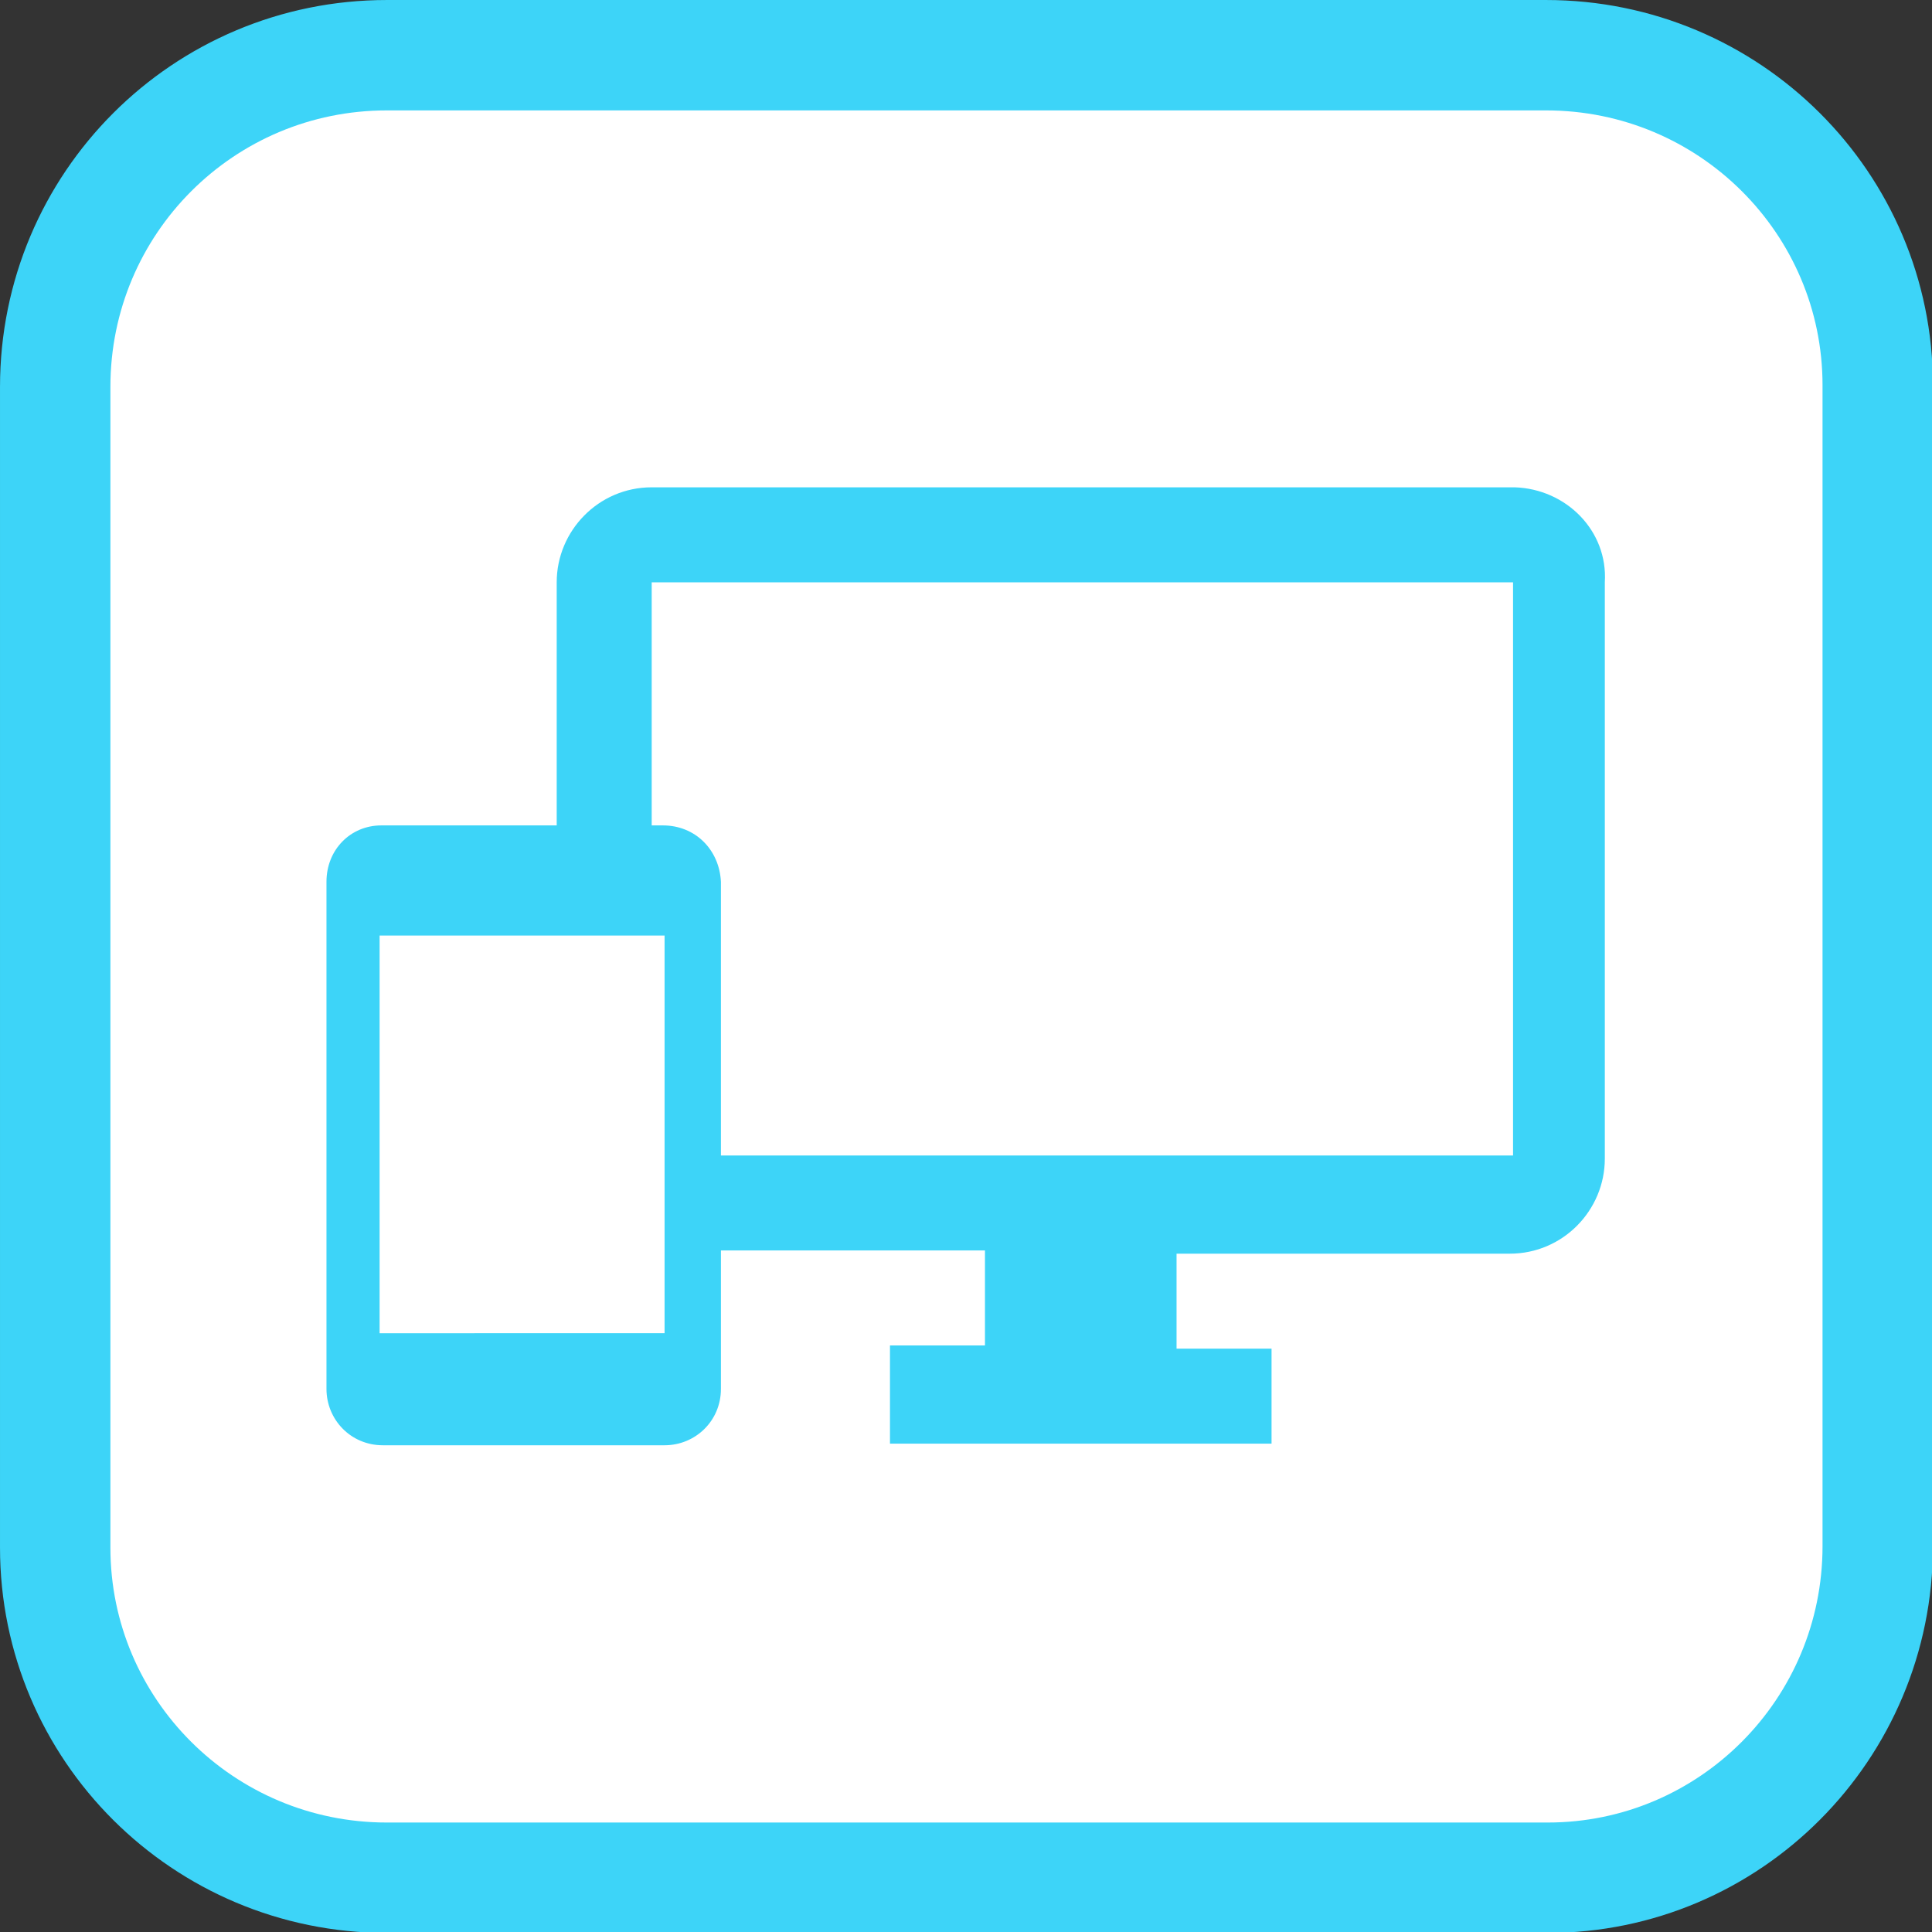
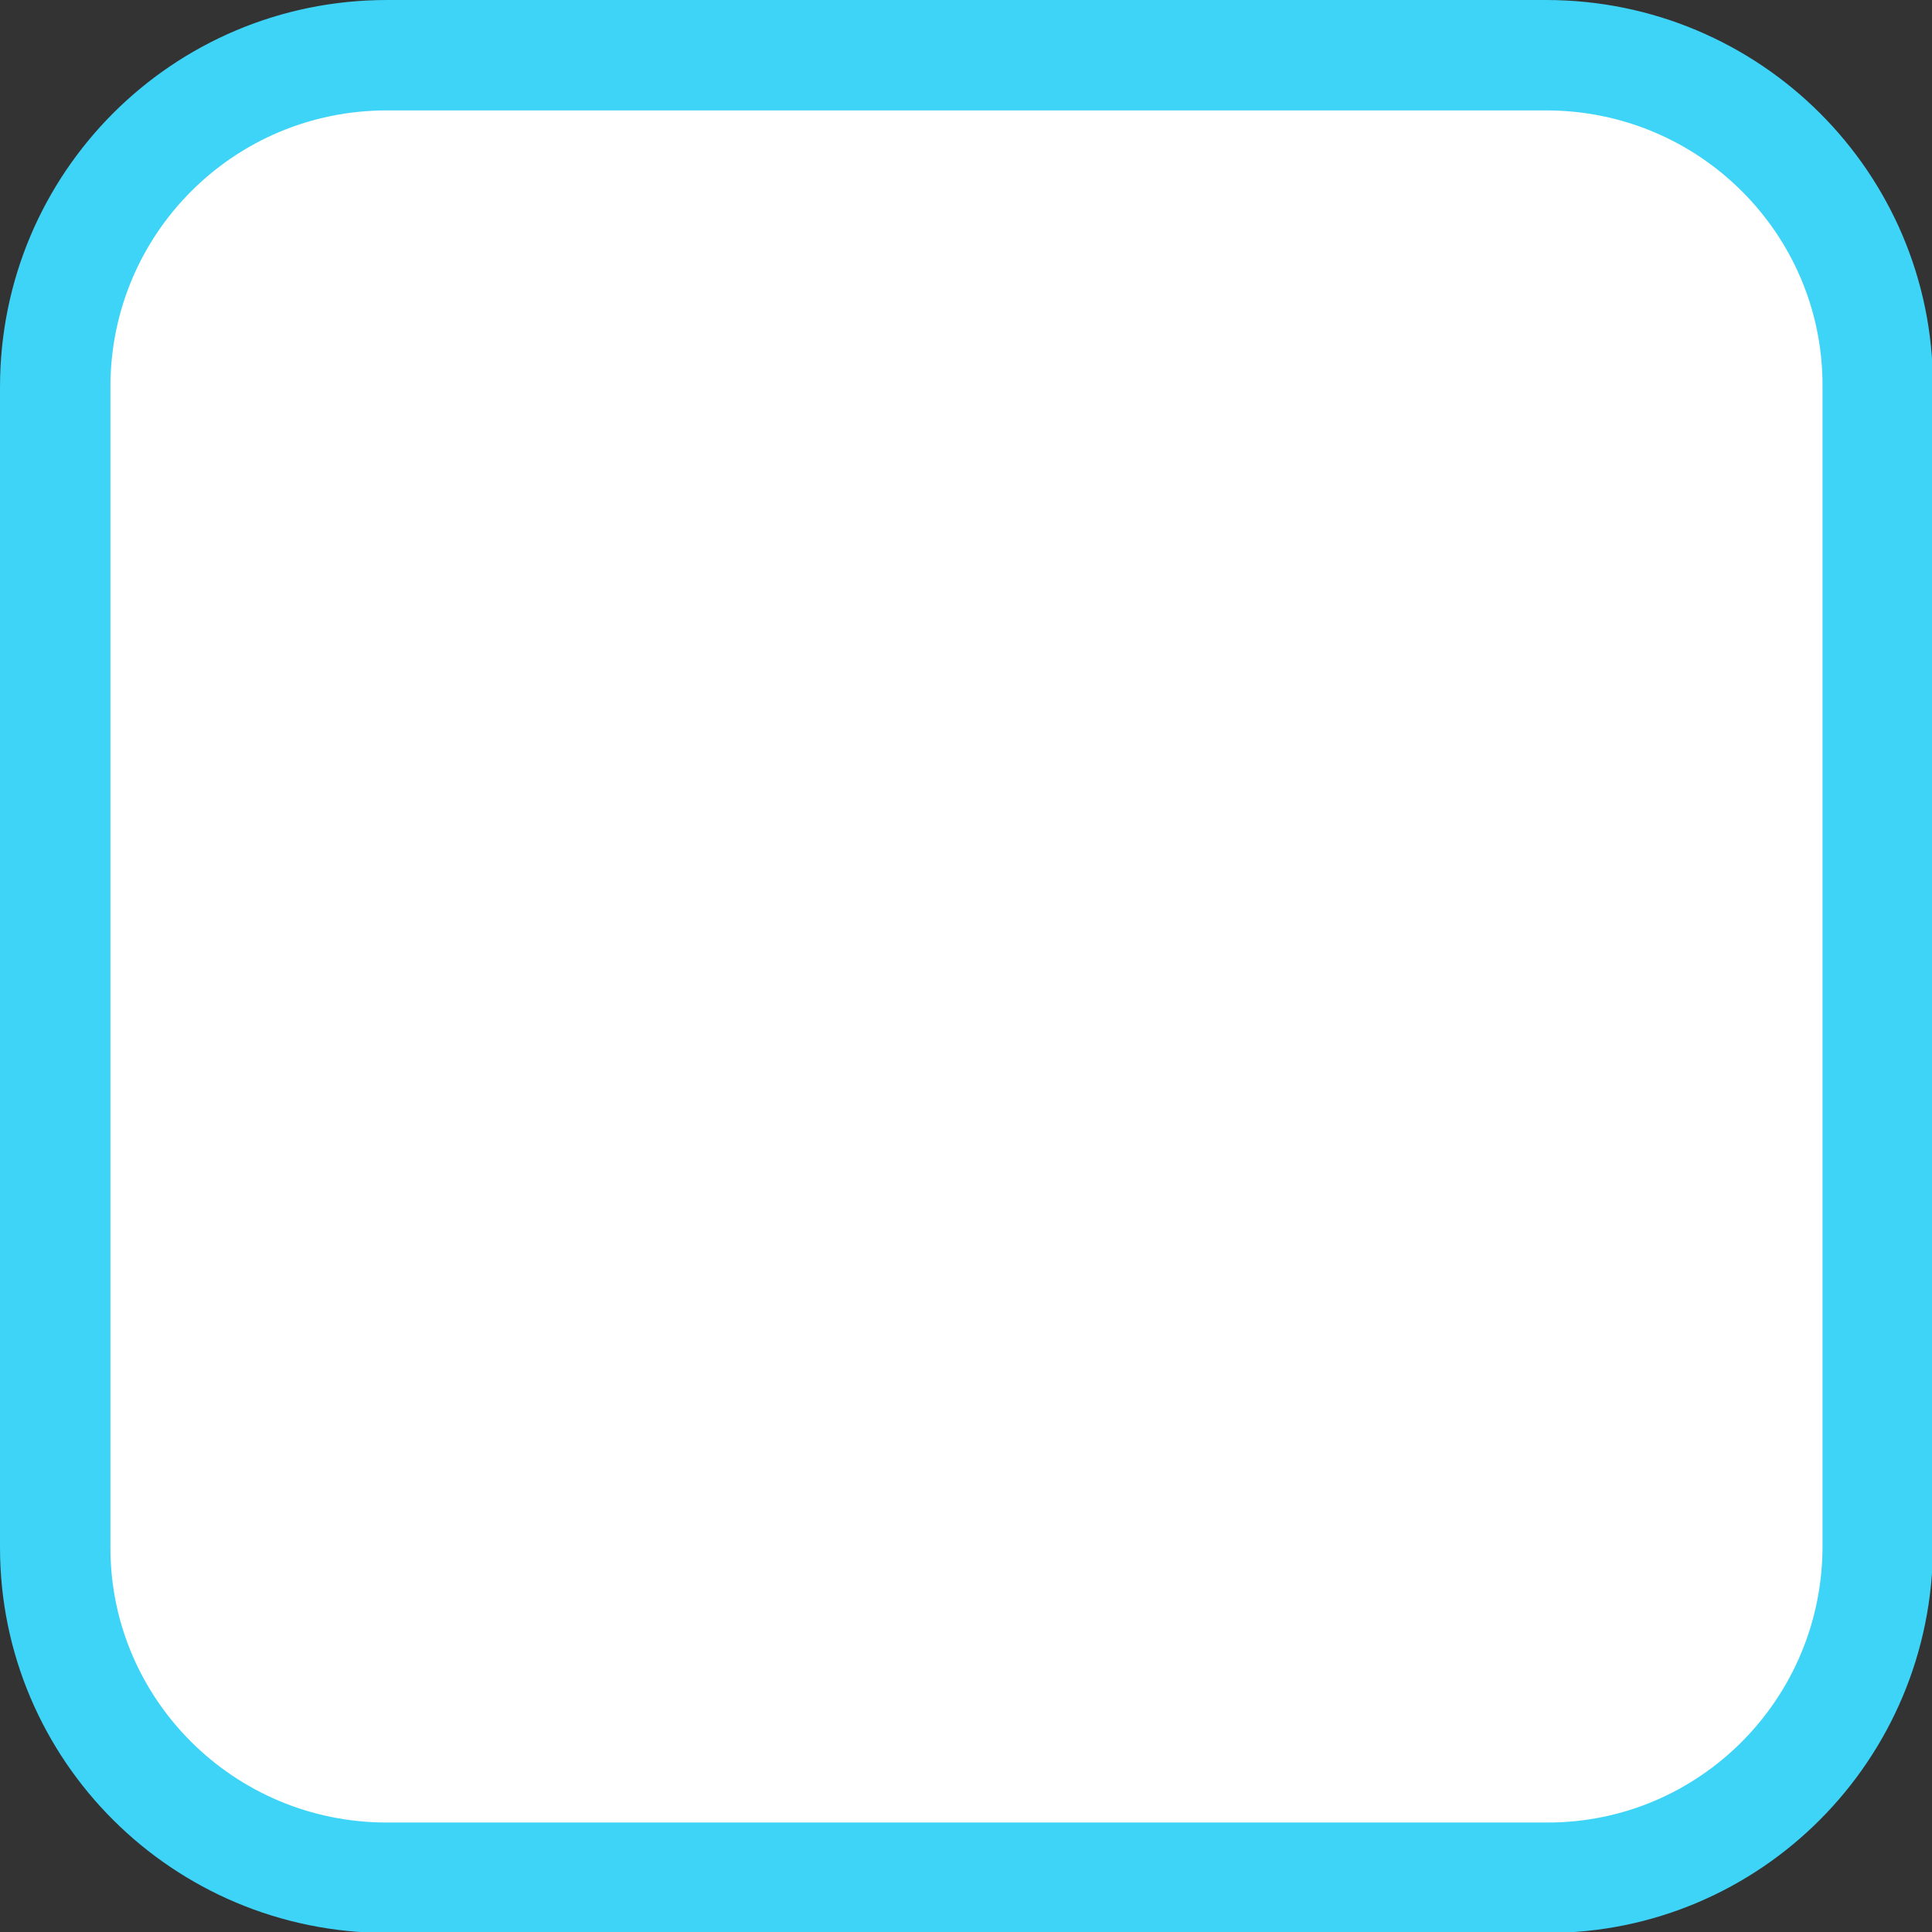
<svg xmlns="http://www.w3.org/2000/svg" version="1.1" id="icons_oplossingen" x="0px" y="0px" viewBox="0 0 120 120" style="enable-background:new 0 0 120 120;" xml:space="preserve">
  <rect x="0" y="0" width="120" height="120" fill="#333333" stroke="none" />
  <style type="text/css">
	.st0{fill:none;}
	.st1{fill:#FFFFFF;stroke:#3DD4F8;stroke-width:6.857;}
	.st2{fill:#3DD4F8;}
	.st3{fill:#FFFFFF;}
</style>
  <g id="oplossingenmenu__app_dashboard" transform="translate(0.029 0.029)">
    <g id="Rectangle_131_00000086669924084565709510000013497547453607928245_">
-       <path id="Path_2532" class="st0" d="M24,0h72c13.2,0,24,10.7,24,23.9c0,0,0,0.1,0,0.1v72c0,13.2-10.7,24-23.9,24c0,0-0.1,0-0.1,0    H24c-13.2,0-24-10.7-24-23.9C0,96,0,96,0,96V24c0-13.2,10.7-24,23.9-24C23.9,0,23.9,0,24,0z" />
      <path id="Path_2533" class="st1" d="M24,3.4h72c11.4,0,20.6,9.2,20.6,20.5c0,0,0,0,0,0.1v72c0,11.4-9.2,20.6-20.5,20.6    c0,0,0,0-0.1,0H24c-11.4,0-20.6-9.2-20.6-20.5c0,0,0,0,0-0.1V24C3.4,12.6,12.6,3.4,24,3.4C23.9,3.4,24,3.4,24,3.4z" />
    </g>
    <g id="Group_403" transform="translate(-16.551 -1.921)">
      <g id="Group_381" transform="translate(36.8 32.16)">
-         <path id="Path_2534" class="st2" d="M20.9,21H3.4C1.5,21,0,22.5,0,24.5V56c0,1.9,1.5,3.5,3.5,3.5h17.5c1.9,0,3.5-1.5,3.5-3.5     V24.5C24.4,22.5,22.9,21,20.9,21z M20.9,52.5H3.4V27.9h17.5V52.5z" />
-         <path id="Path_2535" class="st2" d="M73.7,0H20.2c-3.3,0-5.9,2.7-5.9,5.9v35.6c0,3.3,2.7,5.9,5.9,5.9h20.7v5.9H35v6.1h23.7v-5.9     h-5.9v-5.9h20.7c3.3,0,5.9-2.7,5.9-5.9V5.9C79.6,2.7,77,0.1,73.8,0C73.8,0,73.7,0,73.7,0z M73.7,41.5H20.2V5.9h53.5V41.5z" />
-       </g>
+         </g>
      <path id="Path_2571" class="st3" d="M40.1,60h17.7v24.7H40.1V60z" />
    </g>
  </g>
</svg>